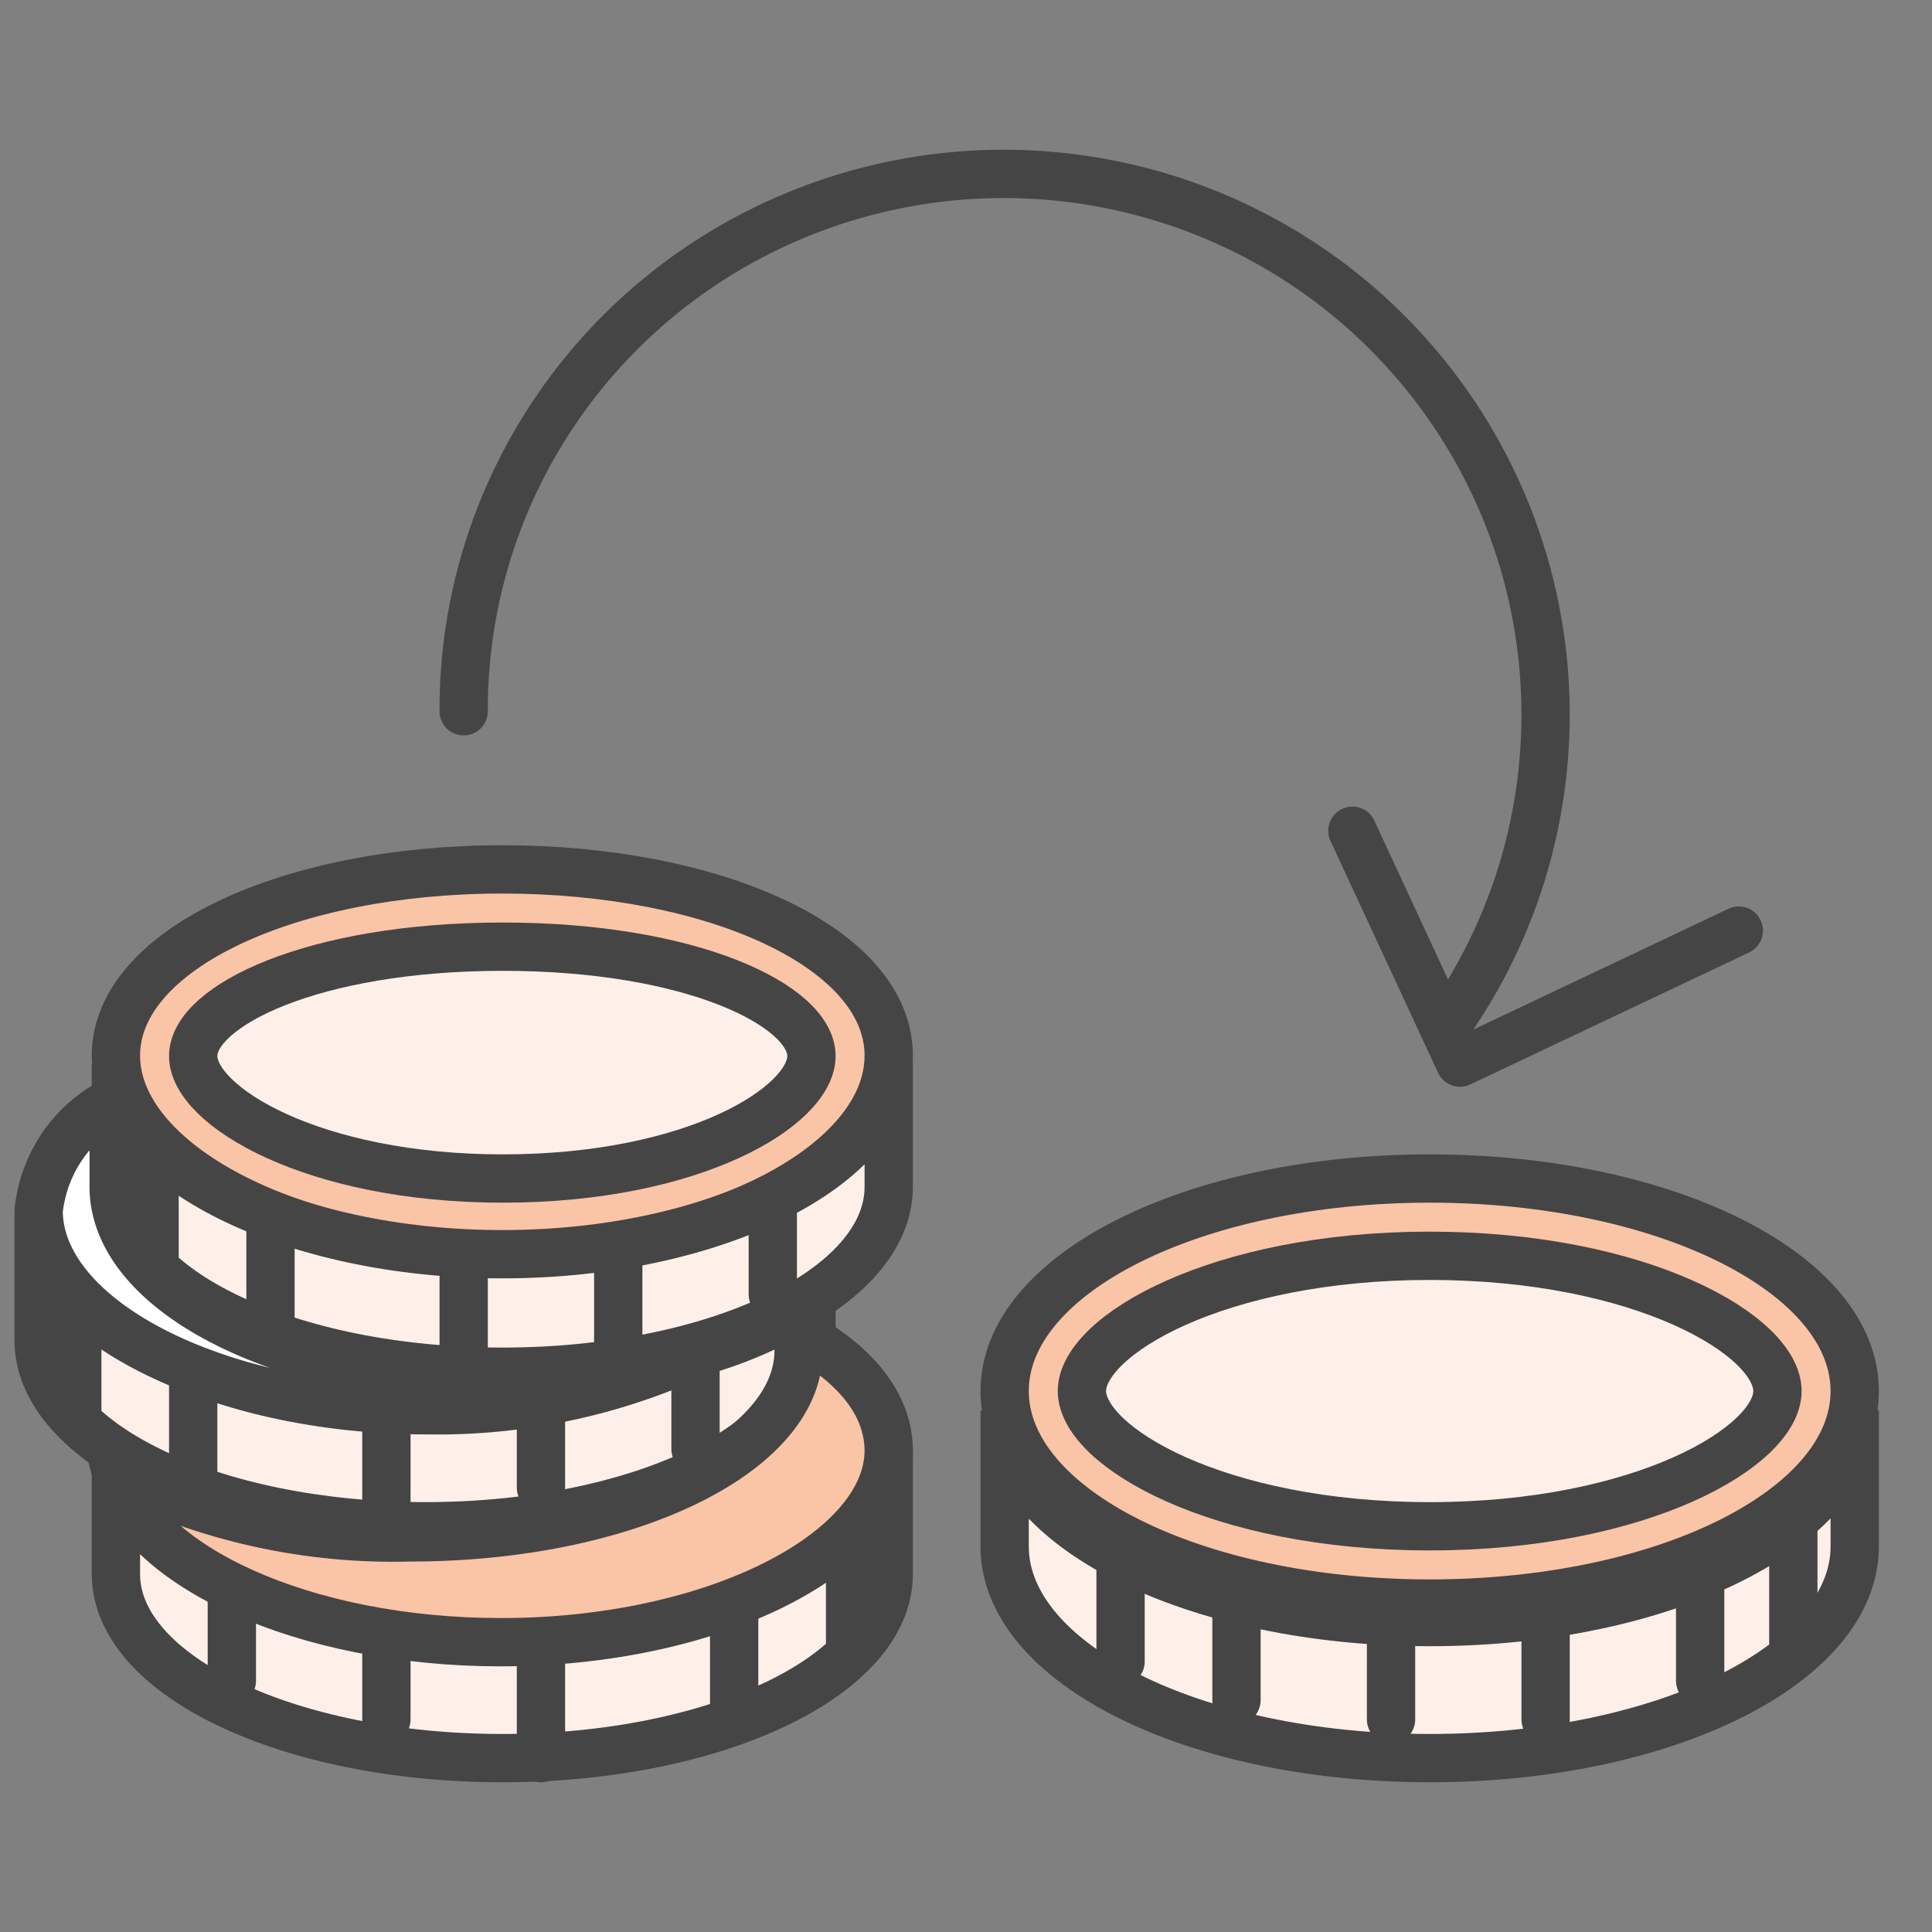
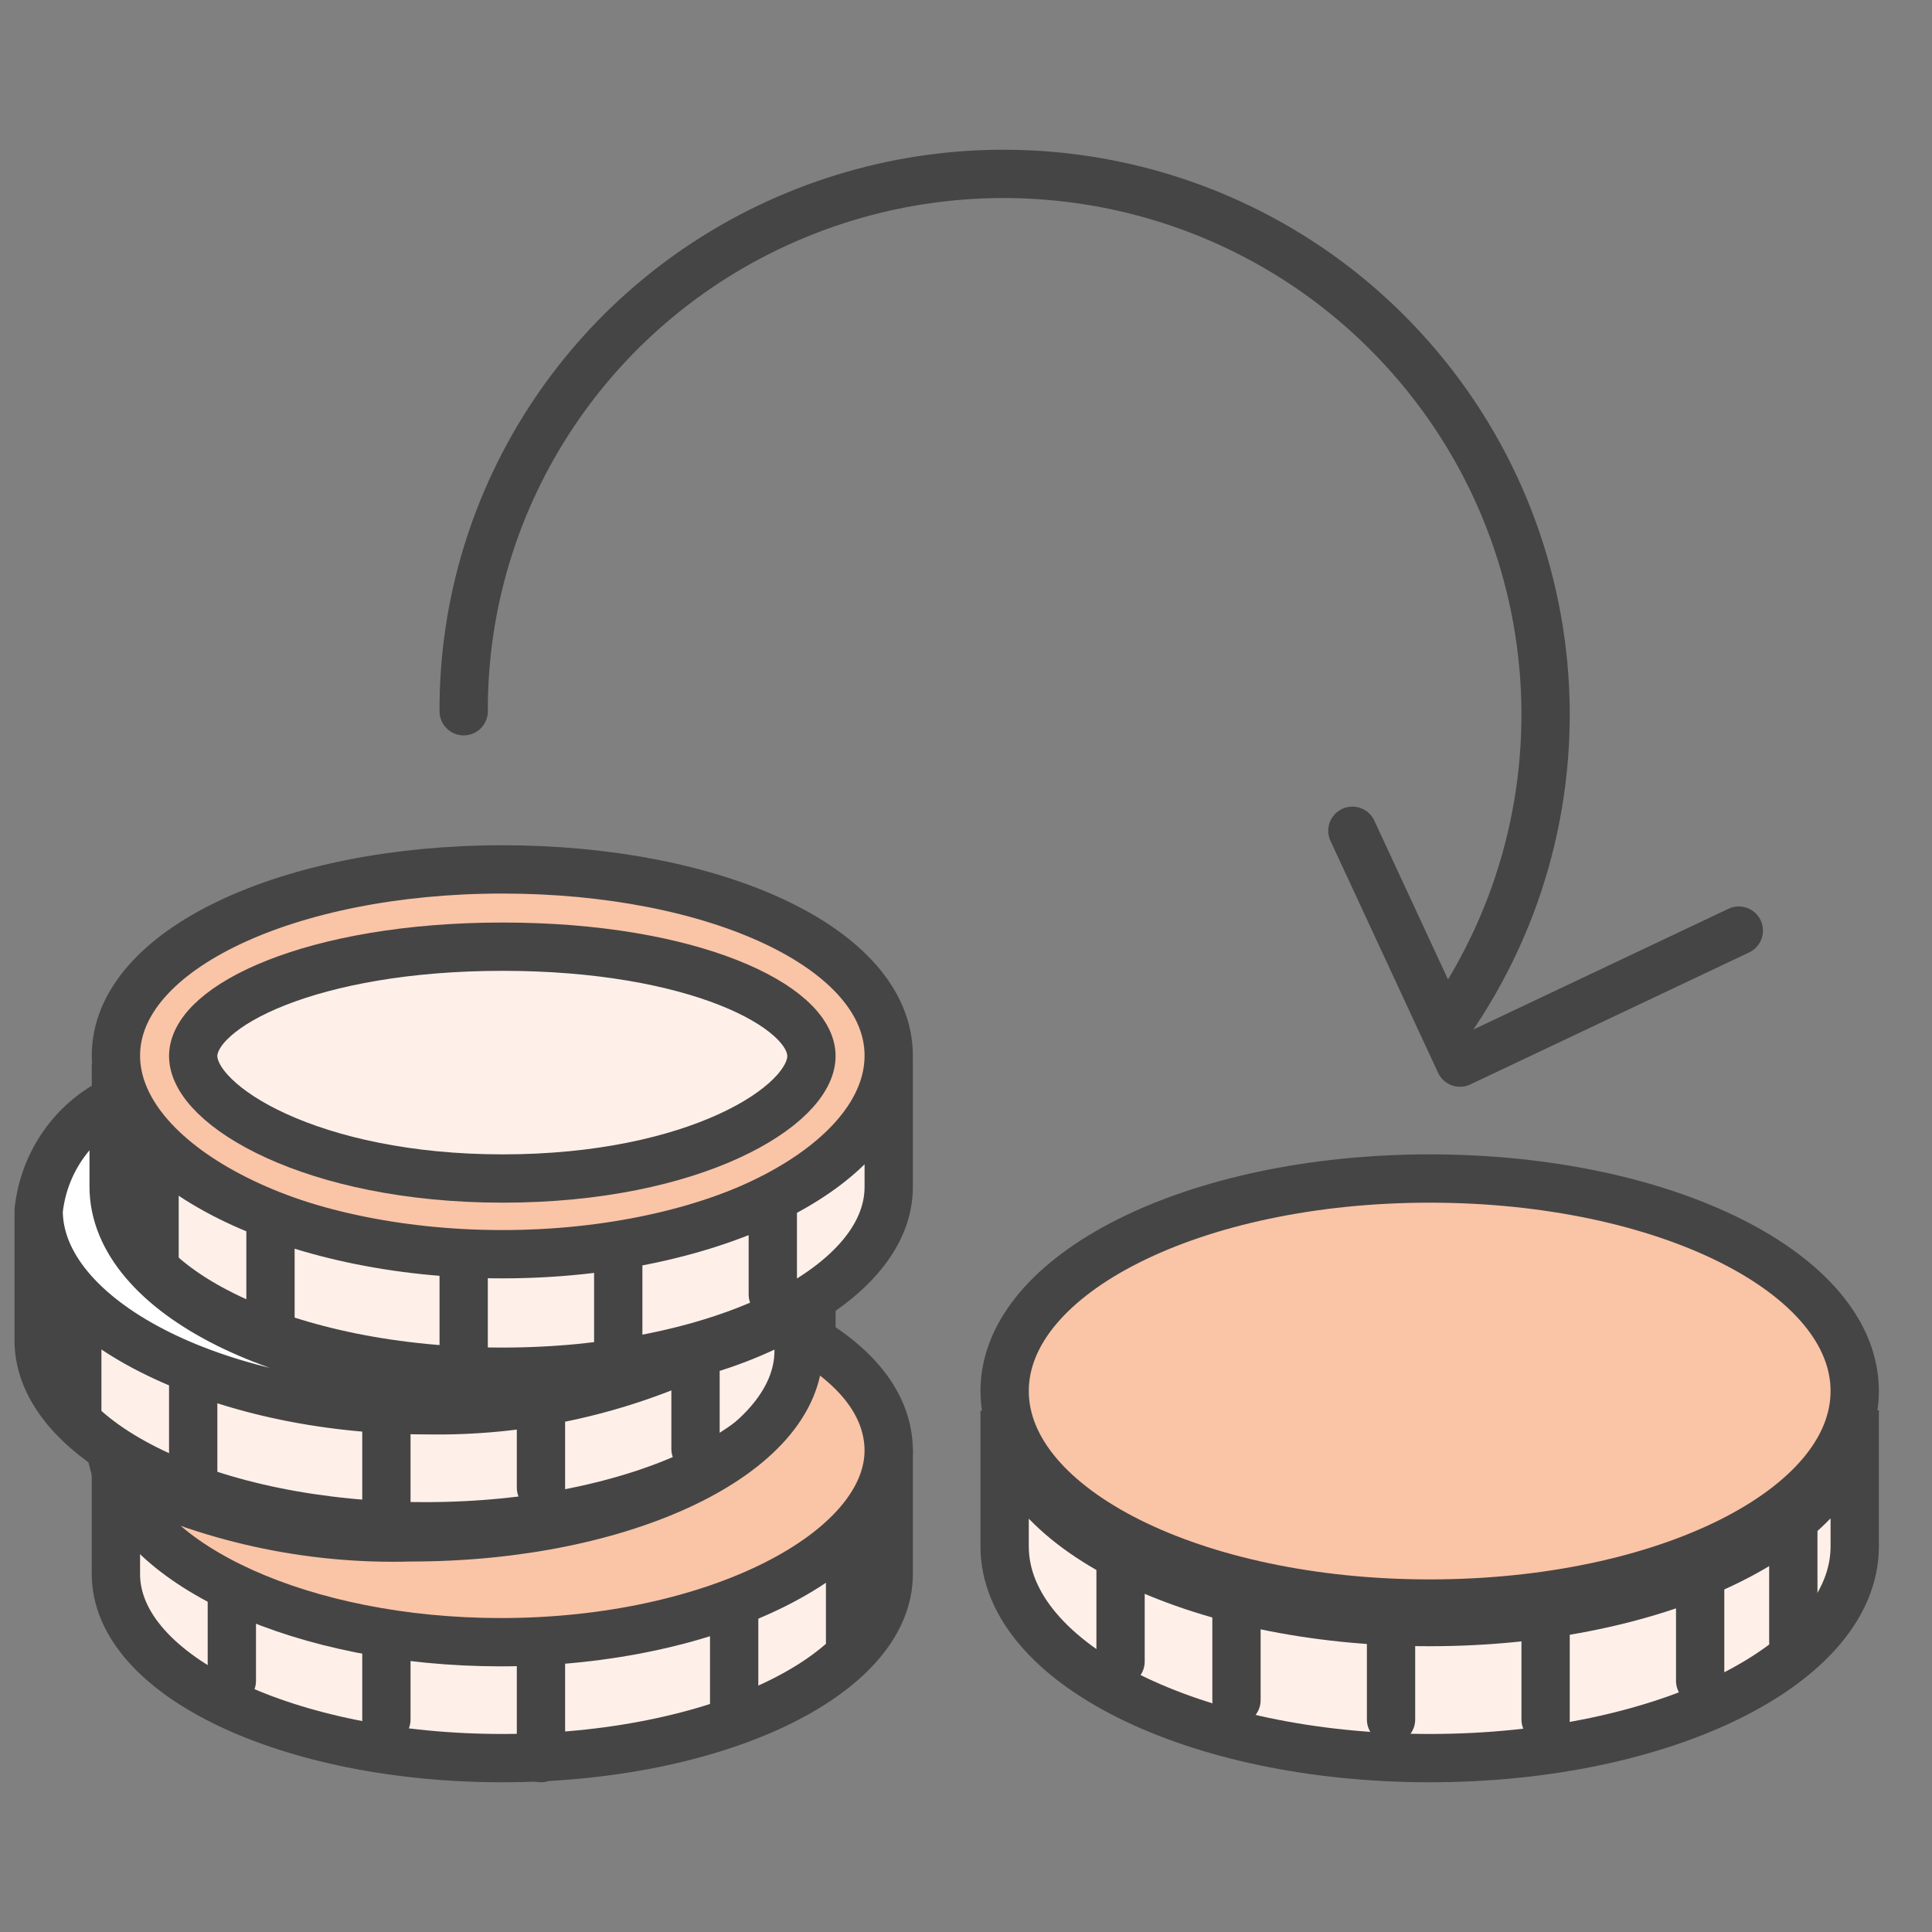
<svg xmlns="http://www.w3.org/2000/svg" width="50" height="50" viewBox="0 0 50 50">
  <rect x="0" y="0" width="50" height="50" fill="#808080" stroke="none" />
  <g fill="none" fill-rule="evenodd" stroke="#454545" stroke-width="1.25" transform="translate(1 4.5)">
    <path fill="#FAC4A7" fill-rule="nonzero" d="M47,31.5 C47,34.544 42.102,37 36,37 C29.898,37 25,34.534 25,31.5 C25,28.466 29.898,26 36,26 C42.102,26 47,28.456 47,31.5 Z" />
-     <path fill="#FEF0E9" fill-rule="nonzero" d="M36,35 C30.507,35 27,32.93 27,31.5 C27,30.07 30.507,28 36,28 C41.493,28 45,30.07 45,31.5 C45,32.93 41.493,35 36,35 Z" />
    <path fill="#FEF0E9" fill-rule="nonzero" d="M36,37.479 C29.927,37.479 25,35.027 25,32.01 L25,35.521 C25,38.548 29.898,41 36,41 C42.102,41 47,38.548 47,35.521 L47,32 C47,35.017 42.073,37.479 36,37.479 Z" />
    <path fill="#FFF" fill-rule="nonzero" stroke-linecap="round" stroke-linejoin="round" d="M45.411 38L45.411 35M28 35.5L28 38.5M43 39L43 36M31 36.5L31 39.5M39 40L39 37M35 37L35 40M14.356 23.268C14.678 23.203 14.875 23.017 14.803 22.812L14.73 22.589C14.621 22.401 14.422 22.268 14.19 22.227 13.826 21.53 12.902 21.297 11.521 21.297L11.334 21.297C10.895 21.318 10.455 21.268 10.036 21.149 9.912 21.112 9.793 21.062 9.682 21 9.682 21 9.558 21 9.558 21 9.549 21.062 9.549 21.124 9.558 21.186 9.558 21.455 9.558 21.409 9.246 21.678 9.075 21.834 8.938 22.017 8.841 22.217 8.606 22.253 8.405 22.388 8.301 22.58L8.228 22.803C8.156 23.007 8.353 23.193 8.675 23.258 8.813 23.886 9.357 24.38 10.056 24.513L10.004 24.885C9.982 25 9.883 25.092 9.755 25.117L8 25.684C9.158 25.897 10.338 26.003 11.521 26 12.689 25.999 13.855 25.893 15 25.684L13.266 25.108C13.141 25.074 13.049 24.981 13.027 24.866L12.975 24.494C13.663 24.361 14.202 23.882 14.356 23.268z" />
    <path fill="#FEF0E9" fill-rule="nonzero" d="M12,37.929 C6.479,37.929 2,35.631 2,33.039 L2,36.237 C2,38.868 6.479,41 12,41 C17.521,41 22,38.868 22,36.237 L22,33 C22,35.631 17.521,37.929 12,37.929 Z" />
    <path fill="#FFF" fill-rule="nonzero" stroke-linecap="round" stroke-linejoin="round" d="M21 38L21 35M5 36L5 39" />
    <path fill="#FAC4A7" fill-rule="nonzero" d="M22,22.819 C22,25.606 17.521,28 12,28 C6.479,28 2,25.565 2,22.819 C2,20.073 6.479,18 12,18 C17.521,18 22,20.041 22,22.819 Z" />
    <path fill="#FFF" fill-rule="nonzero" stroke-linecap="round" stroke-linejoin="round" d="M18 40L18 37M9 37L9 40M13 41L13 38" />
    <path fill="#FEF0E9" fill-rule="nonzero" d="M12.01,26 C7.081,26 4,24.12 4,22.83 C4,21.54 7.081,20 12.01,20 C16.94,20 20,21.54 20,22.83 C20,24.12 16.981,26 12.01,26 Z" />
    <path fill="#FEF0E9" fill-rule="nonzero" d="M12,27.959 C6.479,27.959 2,25.647 2,23.039 L2,26.257 C2,28.865 6.479,31 12,31 C17.521,31 22,28.865 22,26.218 L22,23 C22,25.647 17.521,27.959 12,27.959 Z" />
    <path fill="#FFF" fill-rule="nonzero" stroke-linecap="round" stroke-linejoin="round" d="M3 26L3 29M19 29L19 26.5M6 27L6 30M15 31L15 28M11 28L11 31" />
    <path fill="#FEF0E9" fill-rule="nonzero" d="M16.872,30.554 C14.71,31.51 12.365,31.986 10,31.95 C4.479,31.95 0,29.624 0,27 L0,30.188 C0,32.842 4.479,35 10,35 C15.521,35 20,32.861 20,30.188 L20,29.198 C19.033,29.805 17.978,30.259 16.872,30.545 L16.872,30.554 Z" />
    <path fill="#FFF" fill-rule="nonzero" stroke-linecap="round" stroke-linejoin="round" d="M1 29L1 32M17 33L17 30.5M4 31L4 34M13 34L13 31M9 32L9 35" />
    <path fill="#FAC4A7" fill-rule="nonzero" d="M19.668,30 L19.668,30.457 C19.668,33.12 15.174,35.287 9.633,35.287 C6.989,35.362 4.367,34.785 2,33.607 C2.618,36.012 6.833,38 11.965,38 C17.506,38 22,35.665 22,33.031 C21.99,31.819 21.113,30.785 19.668,30 Z" />
-     <path fill="#FFF" fill-rule="nonzero" stroke-linecap="round" stroke-linejoin="round" d="M12.017,31.233 C6.454,31.233 1.941,28.991 1.941,26.211 L1.941,24 C0.866,24.536 0.132,25.606 0,26.831 C0,29.611 4.513,31.998 10.076,31.998 C12.459,32.035 14.821,31.538 17,30.541 C15.367,30.985 13.685,31.203 11.997,31.192 L12.017,31.233 Z" />
+     <path fill="#FFF" fill-rule="nonzero" stroke-linecap="round" stroke-linejoin="round" d="M12.017,31.233 C6.454,31.233 1.941,28.991 1.941,26.211 L1.941,24 C0.866,24.536 0.132,25.606 0,26.831 C0,29.611 4.513,31.998 10.076,31.998 C12.459,32.035 14.821,31.538 17,30.541 C15.367,30.985 13.685,31.203 11.997,31.192 Z" />
    <polyline stroke-linecap="round" stroke-linejoin="round" points="44 19.584 36.784 23 34 17" />
    <path stroke-linecap="round" stroke-linejoin="round" d="M11,13.907 C10.981,8.299 14.371,3.233 19.588,1.072 C24.804,-1.09 30.82,0.079 34.828,4.033 C39.693,8.836 40.385,16.407 36.472,22" />
  </g>
</svg>